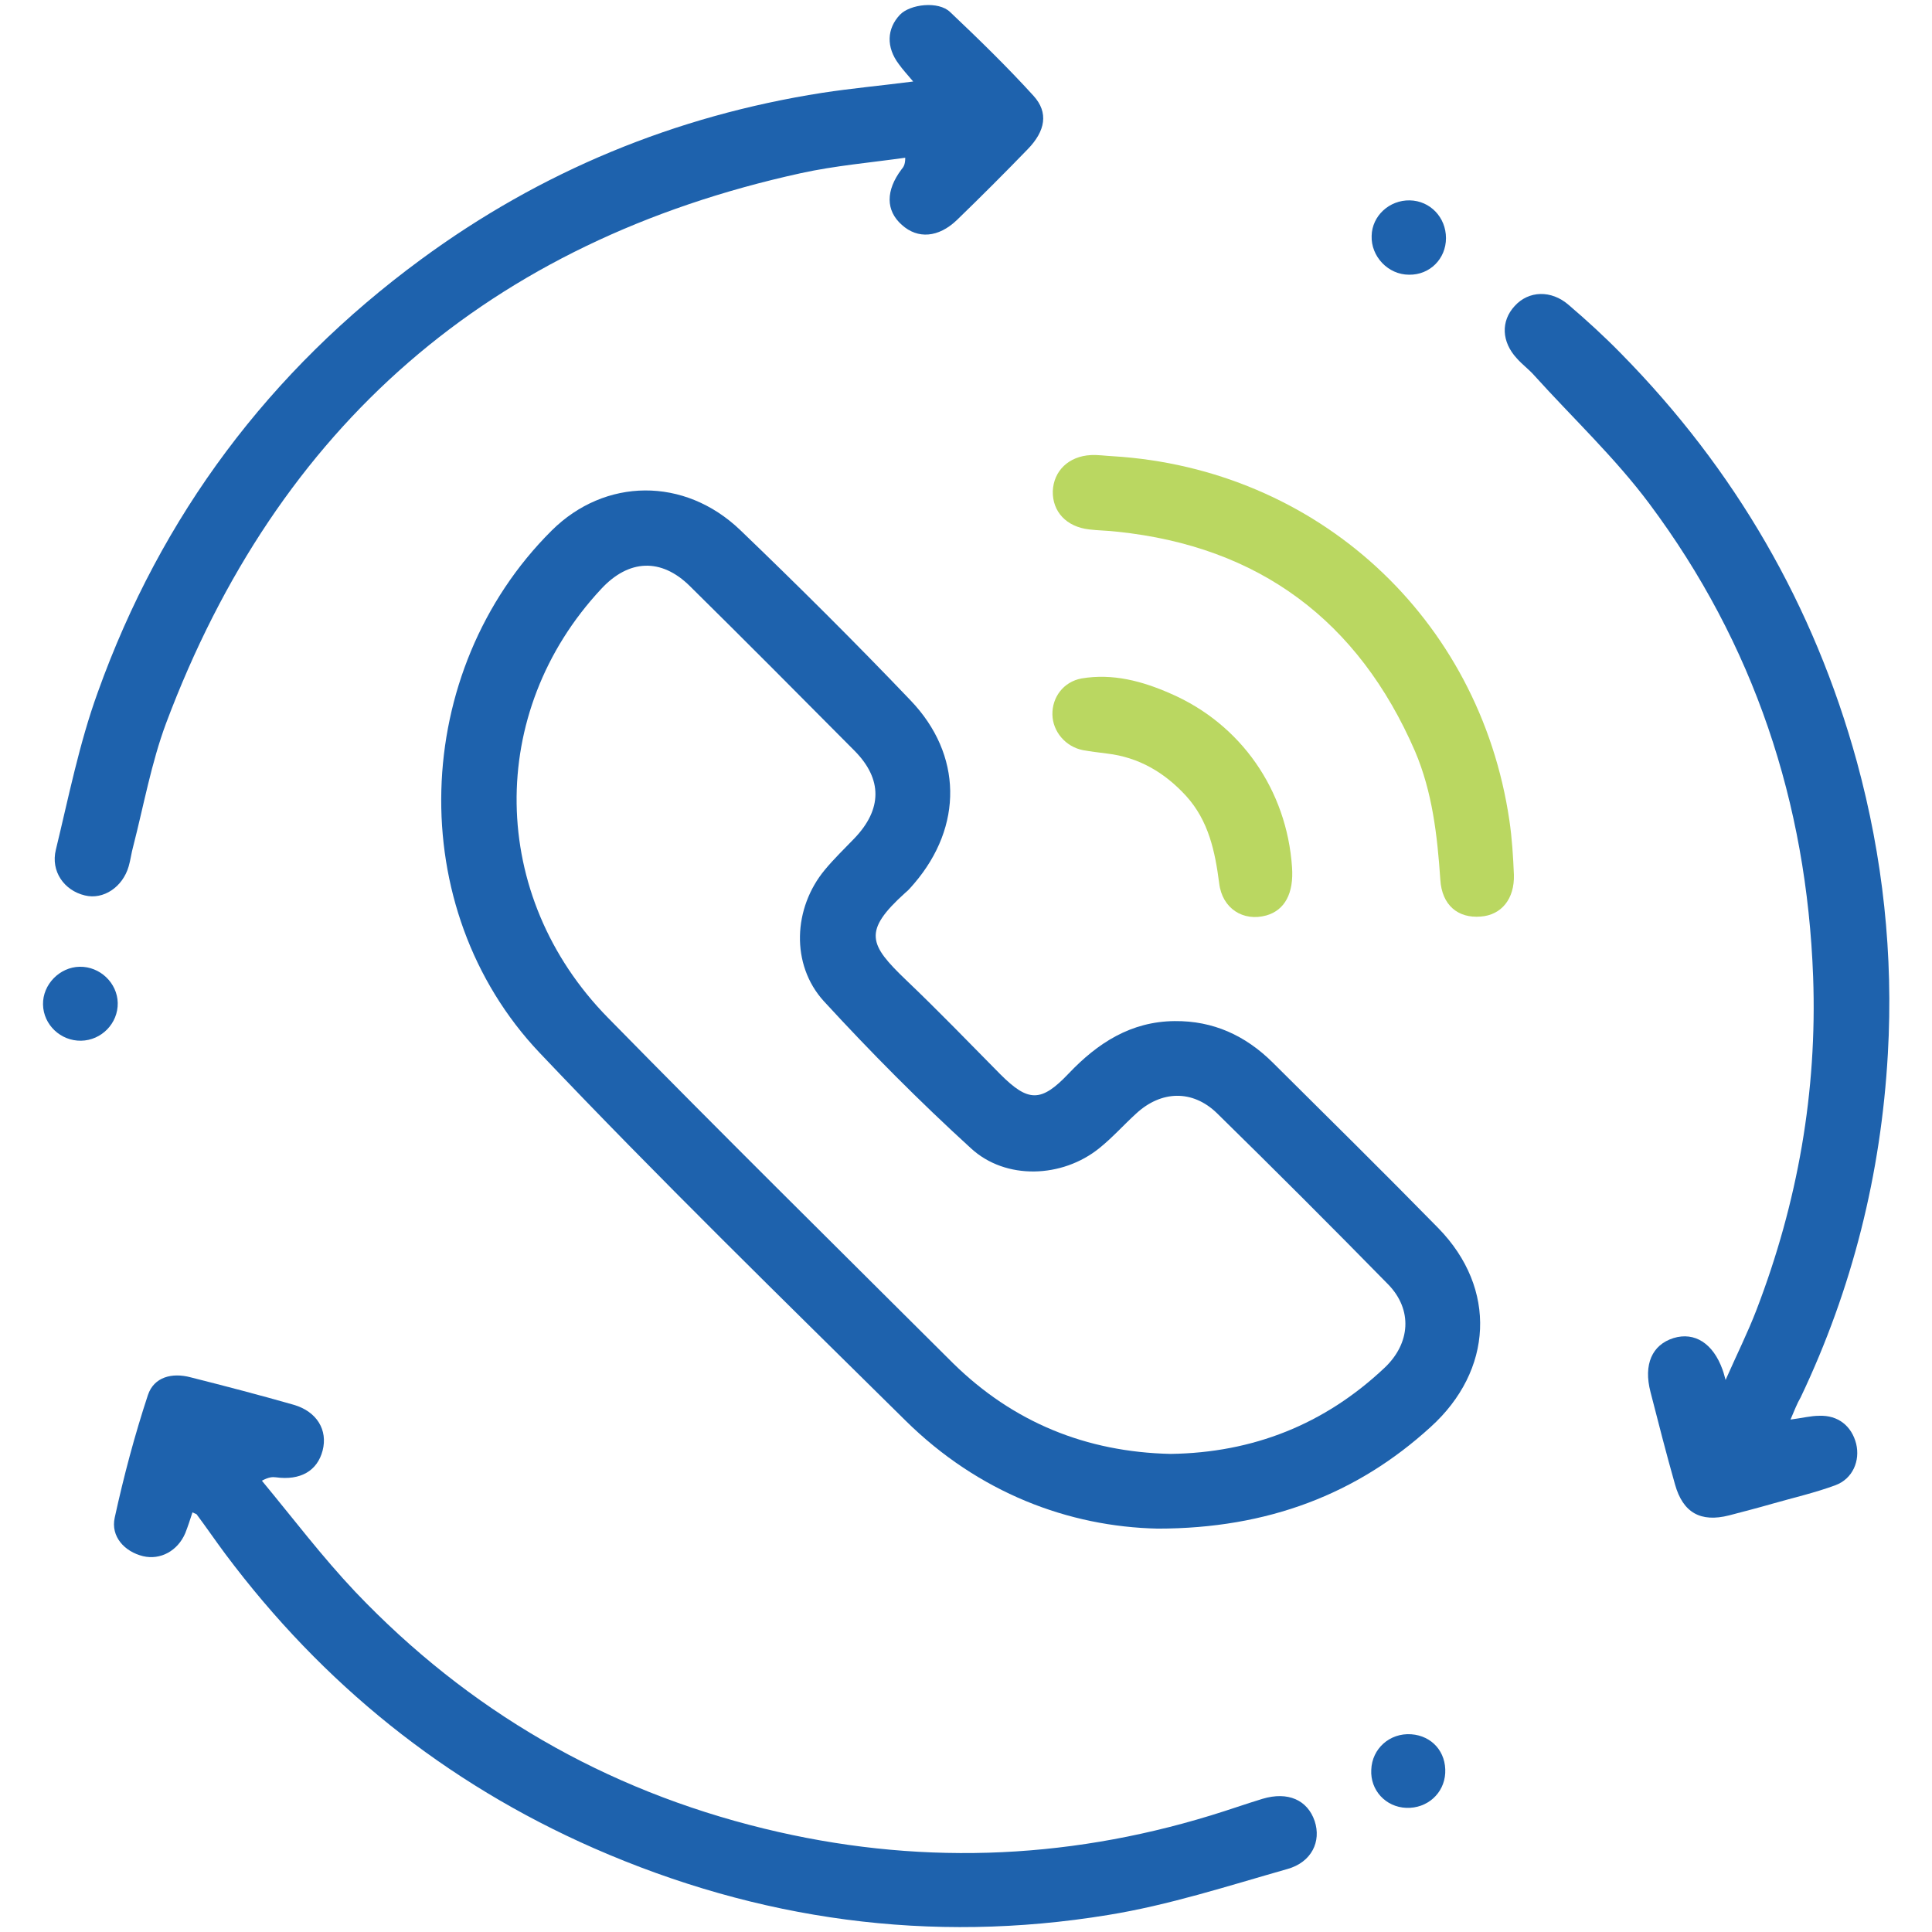
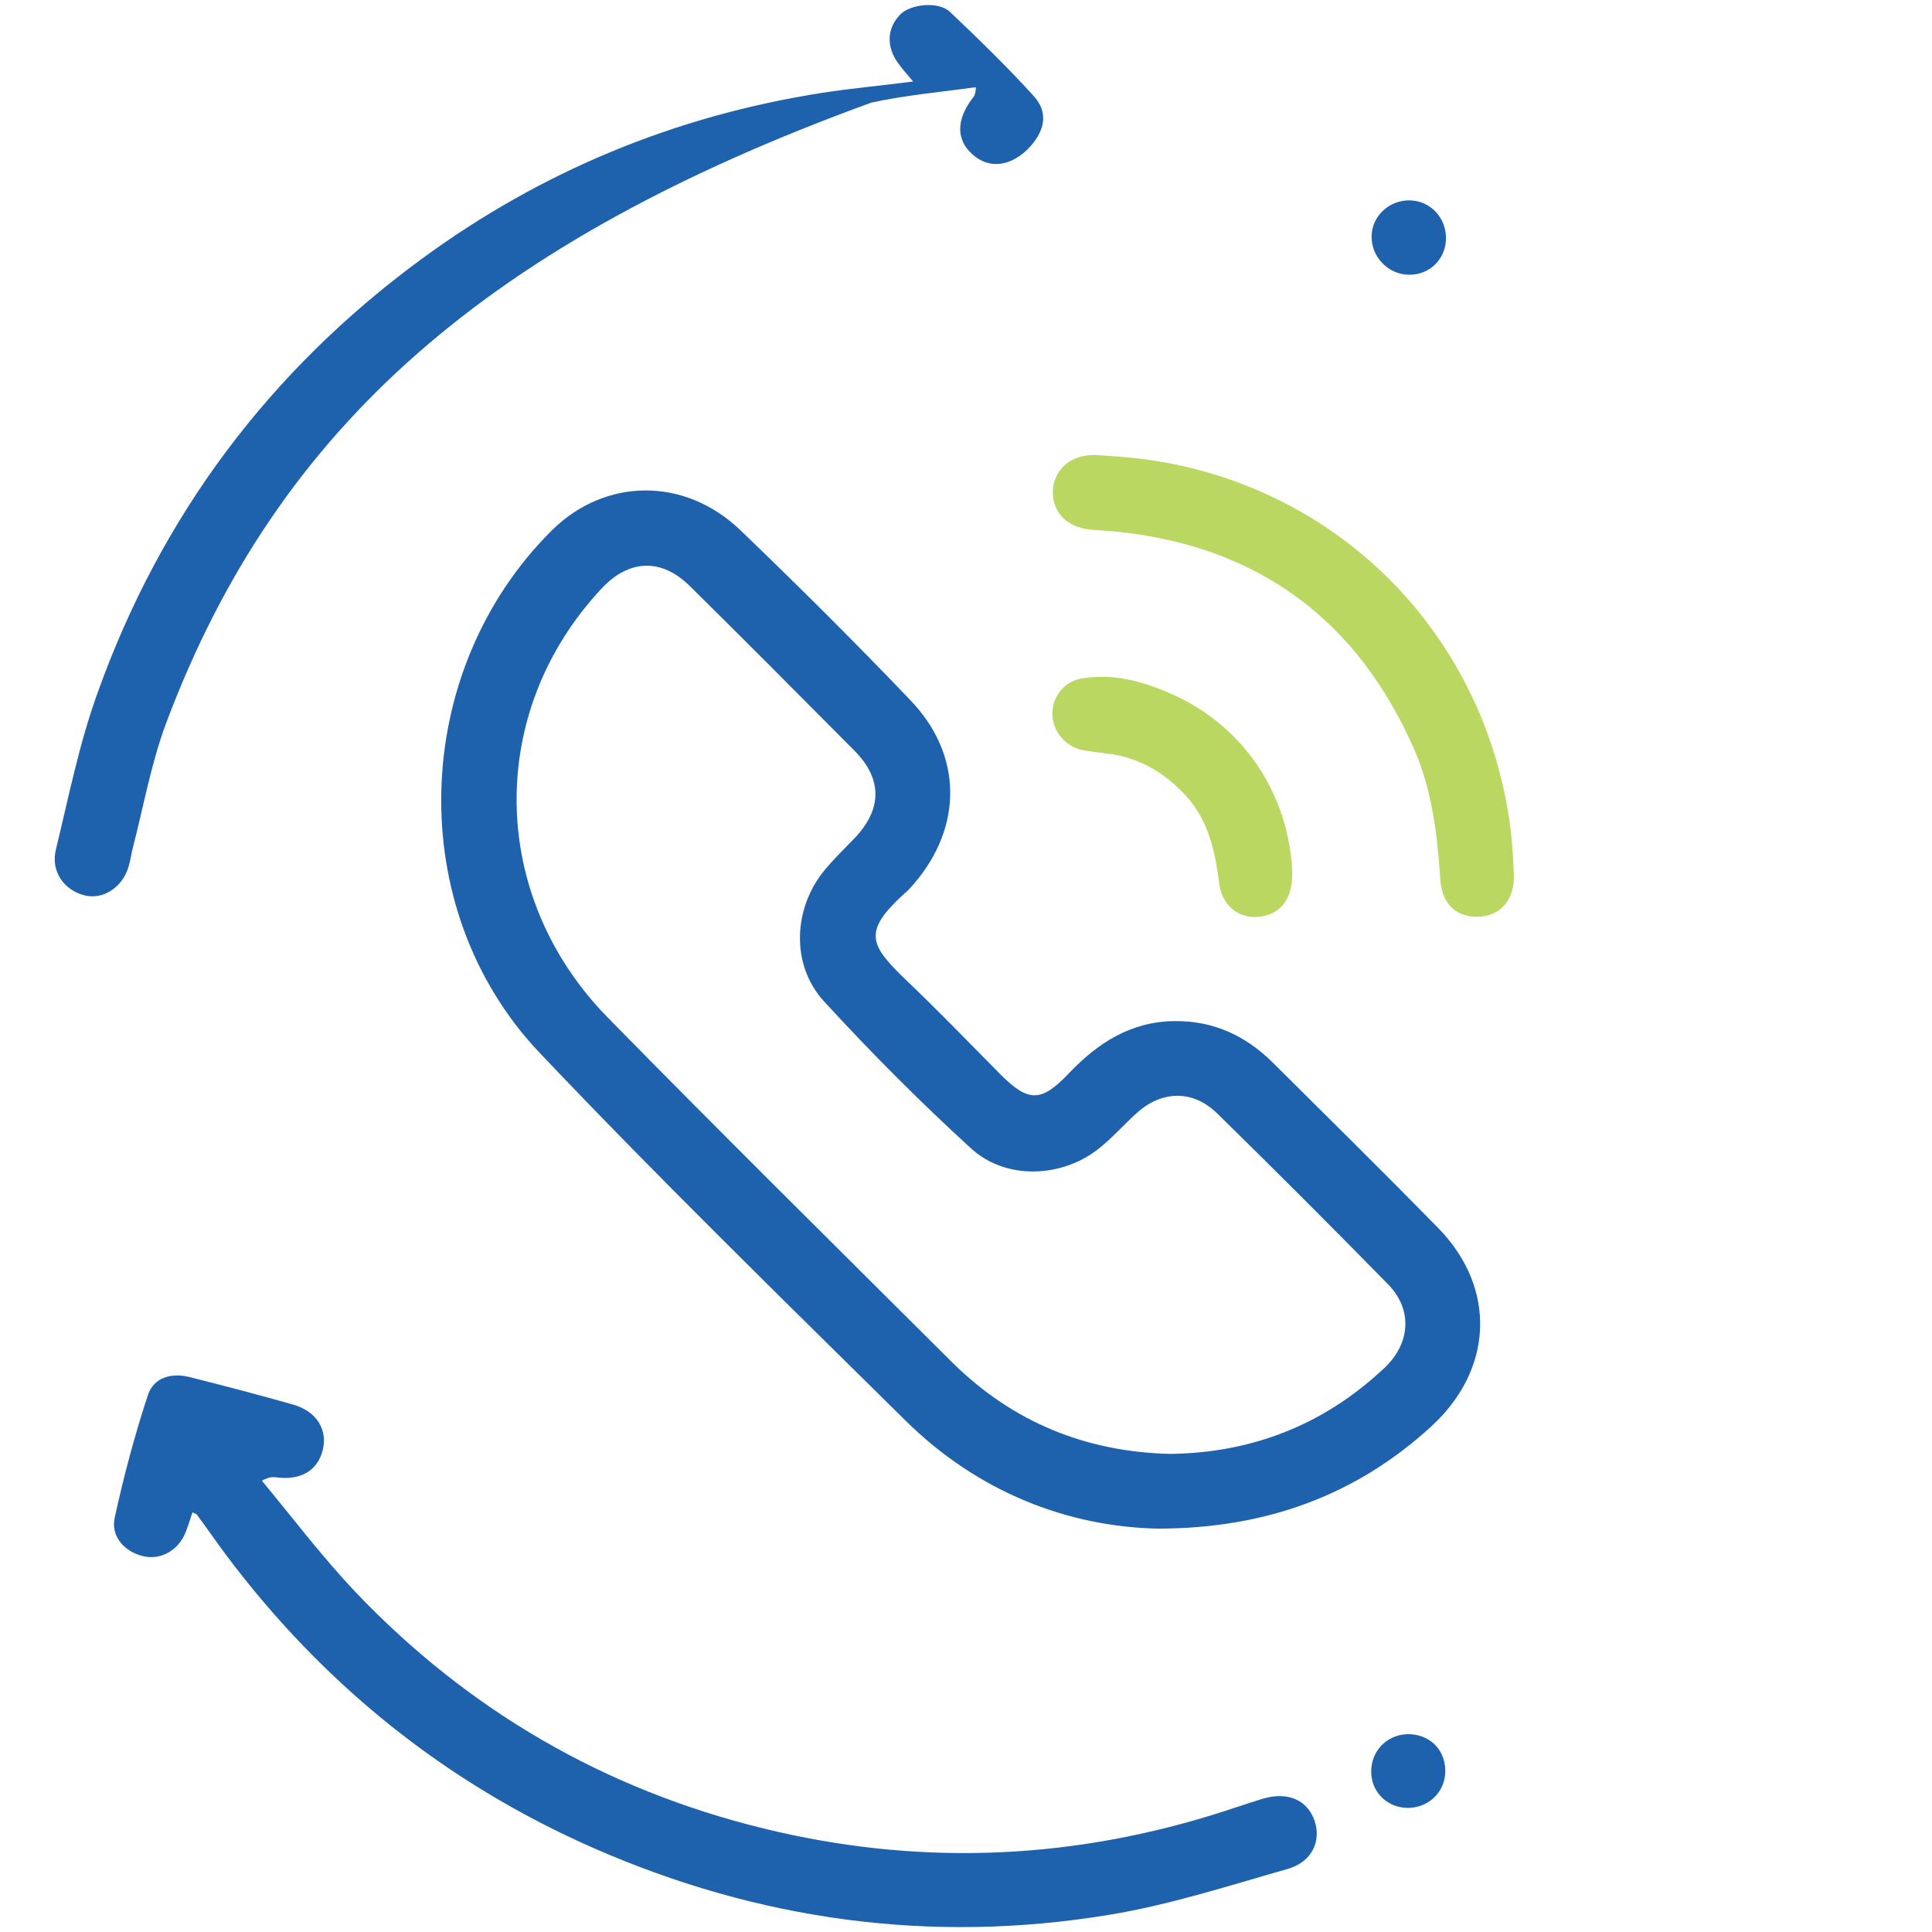
<svg xmlns="http://www.w3.org/2000/svg" version="1.1" id="Layer_1" x="0px" y="0px" viewBox="0 0 512 512" style="enable-background:new 0 0 512 512;" xml:space="preserve">
  <style type="text/css">
	.st0{fill:#1E62AD;}
	.st1{fill:#BAD761;}
</style>
  <g>
    <path class="st0" d="M306.8,405.1c-23.6-0.5-47.5-9.5-66.9-28.7c-32.6-32.2-65.4-64.2-96.9-97.4c-36.3-38.3-34.2-101.2,3.2-138.4   c14.1-14,35.2-14.3,50-0.1c15.3,14.7,30.4,29.7,45.1,45.1c13.8,14.4,13.9,33.4,1,48.5c-0.8,0.9-1.5,1.8-2.4,2.5   c-11.3,10.2-9.6,13.7,0.2,23.1c8.5,8.1,16.7,16.6,25,25c7.4,7.4,10.8,7.5,18.1-0.2c7.7-8.1,16.5-13.8,28.1-13.9   c10.2-0.1,18.7,3.8,25.9,10.9c14.7,14.6,29.5,29.2,44,44c15.6,16,14.5,37.7-2.1,52.7C359.7,395.9,336,405.1,306.8,405.1z    M310.2,385.3c21.8-0.3,40.8-7.8,56.7-22.8c6.9-6.5,7.5-15.4,1-22.1c-15-15.3-30.1-30.4-45.4-45.4c-6.5-6.3-14.8-6-21.4,0.1   c-3.3,3-6.3,6.4-9.8,9.2c-9.8,7.9-24.8,8.5-34,0c-13.6-12.4-26.6-25.5-39-39c-8.8-9.7-8.1-24.7,0.3-34.8c2.4-2.9,5.2-5.6,7.8-8.3   c7.4-7.7,7.5-15.7,0.1-23.2c-14.5-14.6-29-29.2-43.7-43.7c-7.6-7.5-16.2-7.1-23.5,0.8c-30.4,32.6-29.9,81.3,1.8,113.6   c30.2,30.8,60.9,61.1,91.5,91.6C268.5,376.9,287.8,384.8,310.2,385.3z" />
    <path class="st0" d="M51,400.8c-0.6,1.9-1.2,3.7-1.9,5.5c-2,4.7-6.6,7.2-11.2,6.1c-4.9-1.2-8.6-5.2-7.5-10.2   c2.4-11,5.3-21.9,8.8-32.5c1.6-4.8,6.4-6,11.3-4.7c9.1,2.3,18.3,4.7,27.4,7.3c6.1,1.8,9,6.7,7.6,12.1c-1.4,5.4-5.9,8-12.4,7.1   c-0.9-0.1-1.8-0.1-3.7,0.9c8.2,9.9,16,20.2,24.8,29.5c29.9,31.4,66.1,52.4,108.3,62.7c39.7,9.7,79.2,8.5,118.4-3.5   c4.6-1.4,9.1-3,13.7-4.4c6.7-2,11.9,0.3,13.8,5.9c1.8,5.4-0.8,10.9-7.2,12.7c-15.8,4.5-31.5,9.6-47.6,12.2   c-47,7.7-92.6,1.4-136.2-17.7c-39.4-17.3-71.9-43.5-97.7-78c-2.6-3.5-5-7-7.6-10.5C52,401.2,51.6,401.1,51,400.8z" />
-     <path class="st0" d="M242,21.6c-1.6-1.9-2.8-3.2-3.8-4.6c-3.4-4.5-3.2-9.4,0.3-13.1c2.7-2.8,10.2-3.7,13.3-0.7   c7.6,7.2,15.1,14.5,22.1,22.2c4,4.4,3.2,9.3-1.6,14.2c-6.1,6.3-12.3,12.5-18.7,18.7c-4.9,4.7-10.4,5.1-14.6,1.3   c-4.3-3.8-4.3-9.1-0.1-14.7c0.5-0.6,1-1.2,1-3.1c-9.2,1.3-18.6,2.1-27.7,4.1C129.8,64,73.6,112.8,44,191.7   c-3.9,10.5-5.9,21.7-8.7,32.6c-0.5,1.8-0.7,3.6-1.2,5.3c-1.6,5.5-6.7,8.9-11.6,7.7c-5.5-1.3-9.1-6.4-7.7-12.1   c3.4-14,6.2-28.2,11.1-41.7c16.8-46.9,45.5-85.2,85.6-114.7c31.8-23.4,67.4-38.1,106.4-44.2C225.7,23.4,233.5,22.7,242,21.6z" />
-     <path class="st0" d="M474.5,376.2c3.1-0.4,5.4-1,7.6-1c5-0.2,8.6,2.7,9.8,7.4c1.1,4.5-0.9,9.3-5.5,11c-5.4,2-11.1,3.3-16.7,4.9   c-3.8,1.1-7.7,2.1-11.5,3.1c-7.5,1.9-12.2-0.7-14.3-8.2c-2.3-8.1-4.4-16.3-6.5-24.5c-1.9-7.3,0.4-12.5,6.1-14.3   c5.6-1.7,10.5,1.4,13,8.4c0.2,0.5,0.3,0.9,0.8,2.7c3-6.8,5.9-12.6,8.2-18.6c10.9-28.4,16.1-57.8,15-88.2   c-1.7-46.2-15.7-88.3-43.4-125.4c-9.1-12.2-20.3-22.7-30.5-34c-1.4-1.6-3.2-2.9-4.6-4.5c-4.1-4.4-4.3-9.9-0.6-13.9   c3.7-4.1,9.7-4.3,14.3-0.3c4.8,4.1,9.5,8.4,13.9,12.9c30.2,30.7,51.1,66.7,62.5,108.2c6.9,25.3,9.7,51.2,8.2,77.4   c-1.8,31.8-9.4,62.2-23.1,91C476.2,372,475.5,373.9,474.5,376.2z" />
+     <path class="st0" d="M242,21.6c-1.6-1.9-2.8-3.2-3.8-4.6c-3.4-4.5-3.2-9.4,0.3-13.1c2.7-2.8,10.2-3.7,13.3-0.7   c7.6,7.2,15.1,14.5,22.1,22.2c4,4.4,3.2,9.3-1.6,14.2c-4.9,4.7-10.4,5.1-14.6,1.3   c-4.3-3.8-4.3-9.1-0.1-14.7c0.5-0.6,1-1.2,1-3.1c-9.2,1.3-18.6,2.1-27.7,4.1C129.8,64,73.6,112.8,44,191.7   c-3.9,10.5-5.9,21.7-8.7,32.6c-0.5,1.8-0.7,3.6-1.2,5.3c-1.6,5.5-6.7,8.9-11.6,7.7c-5.5-1.3-9.1-6.4-7.7-12.1   c3.4-14,6.2-28.2,11.1-41.7c16.8-46.9,45.5-85.2,85.6-114.7c31.8-23.4,67.4-38.1,106.4-44.2C225.7,23.4,233.5,22.7,242,21.6z" />
    <path class="st1" d="M294.9,120.9c54.1,3.3,97.2,42.8,105.1,96.5c0.7,4.7,1,9.6,1.2,14.4c0.2,6.4-3.3,10.7-8.8,11.1   c-6,0.5-10.3-3-10.7-9.8c-0.8-11.7-2.1-23.2-6.7-34c-15-34.6-41.3-54.3-79-58.2c-2.5-0.3-5-0.3-7.4-0.6c-6-0.7-9.7-4.7-9.6-10.1   c0.2-5.4,4.2-9.3,10.1-9.6C290.9,120.5,292.9,120.8,294.9,120.9z" />
    <path class="st1" d="M342.4,229.8c0.5,6.9-1.9,11.4-6.8,12.8c-6.1,1.7-11.7-1.8-12.5-8.5c-1.1-8.5-2.8-16.6-8.8-23.2   c-5.7-6.2-12.5-10.2-20.9-11.2c-2.1-0.3-4.3-0.5-6.4-0.9c-4.6-0.9-8-4.9-8.1-9.4c-0.1-4.6,2.9-8.7,7.7-9.6c8.3-1.4,16.1,0.7,23.6,4   C328.9,191.9,341,209.4,342.4,229.8z" />
    <path class="st0" d="M383.2,63.1c0,5.5-4.3,9.8-9.8,9.7c-5.5,0-10.1-4.8-9.9-10.3c0.1-5.3,4.7-9.5,10.1-9.4   C379,53.2,383.2,57.6,383.2,63.1z" />
-     <path class="st0" d="M21.5,275.8c-5.4,0.1-10-4.2-10.1-9.6c-0.1-5.3,4.4-9.9,9.7-10c5.4-0.1,10,4.3,10.1,9.6   C31.3,271.2,26.9,275.7,21.5,275.8z" />
    <path class="st0" d="M383,469.9c-0.3,5.4-4.8,9.4-10.3,9.2c-5.5-0.2-9.6-4.7-9.3-10.1c0.2-5.6,4.9-9.8,10.6-9.4   C379.5,460,383.3,464.3,383,469.9z" />
  </g>
</svg>